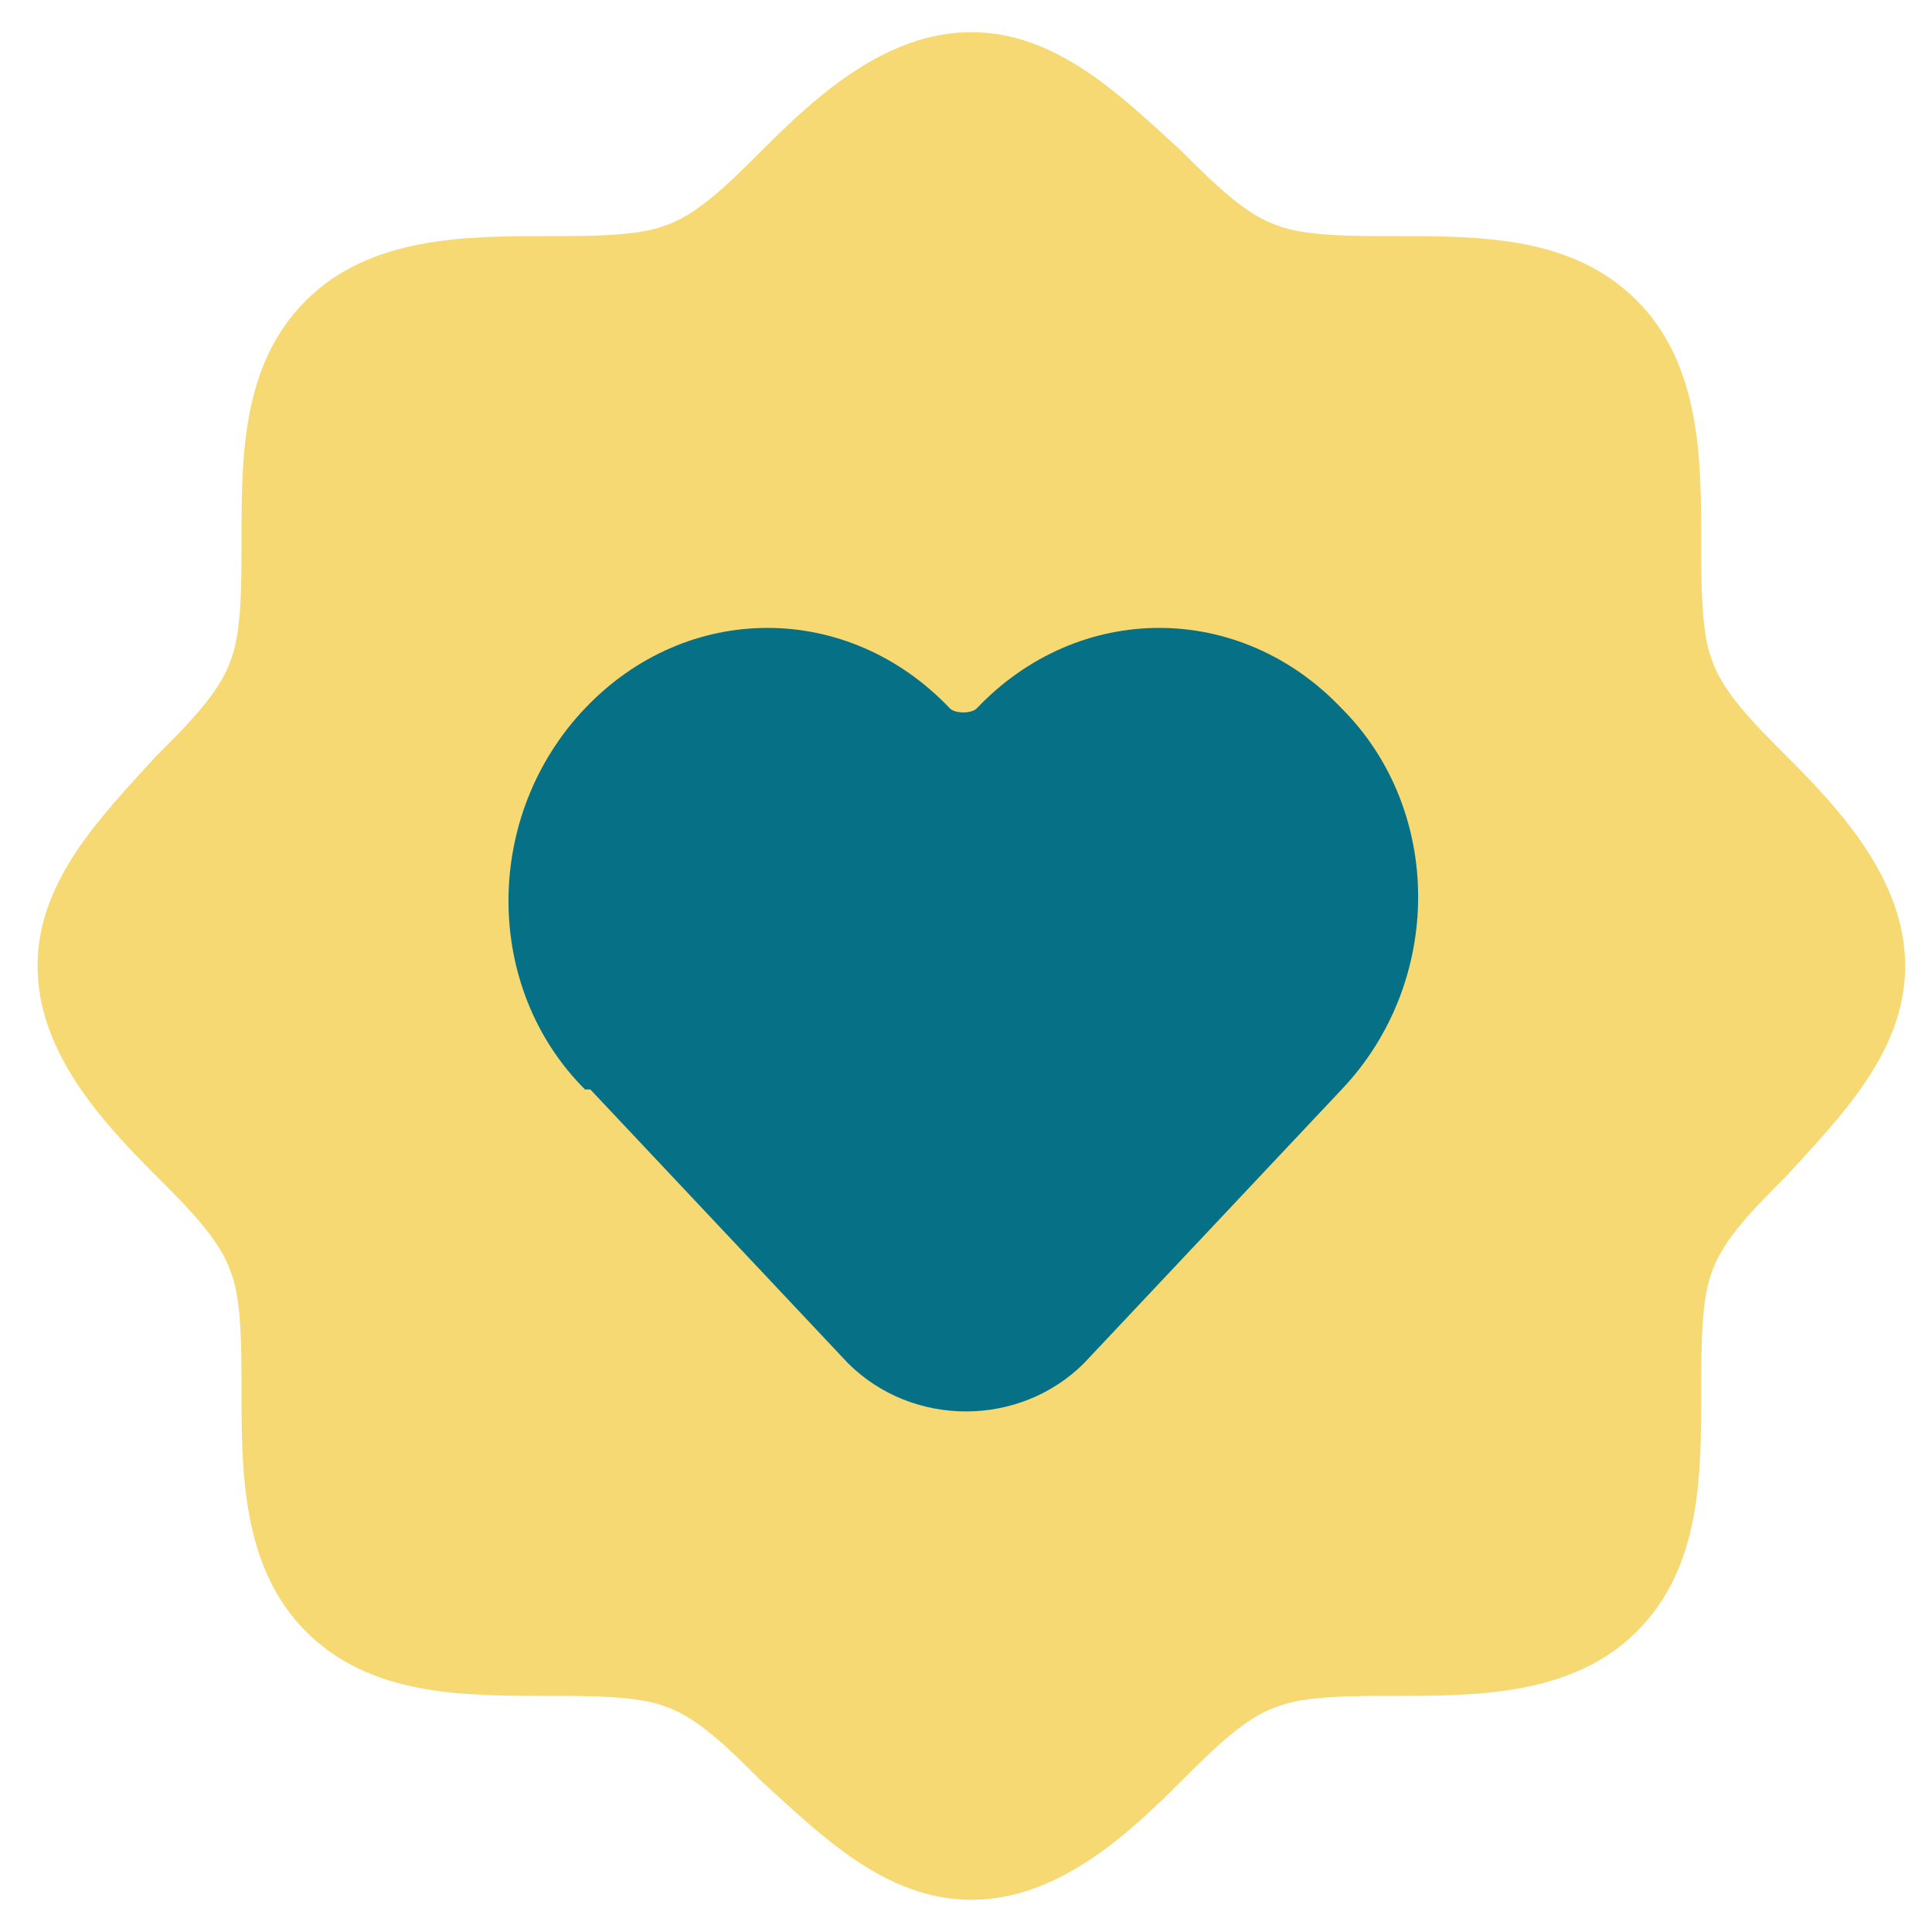
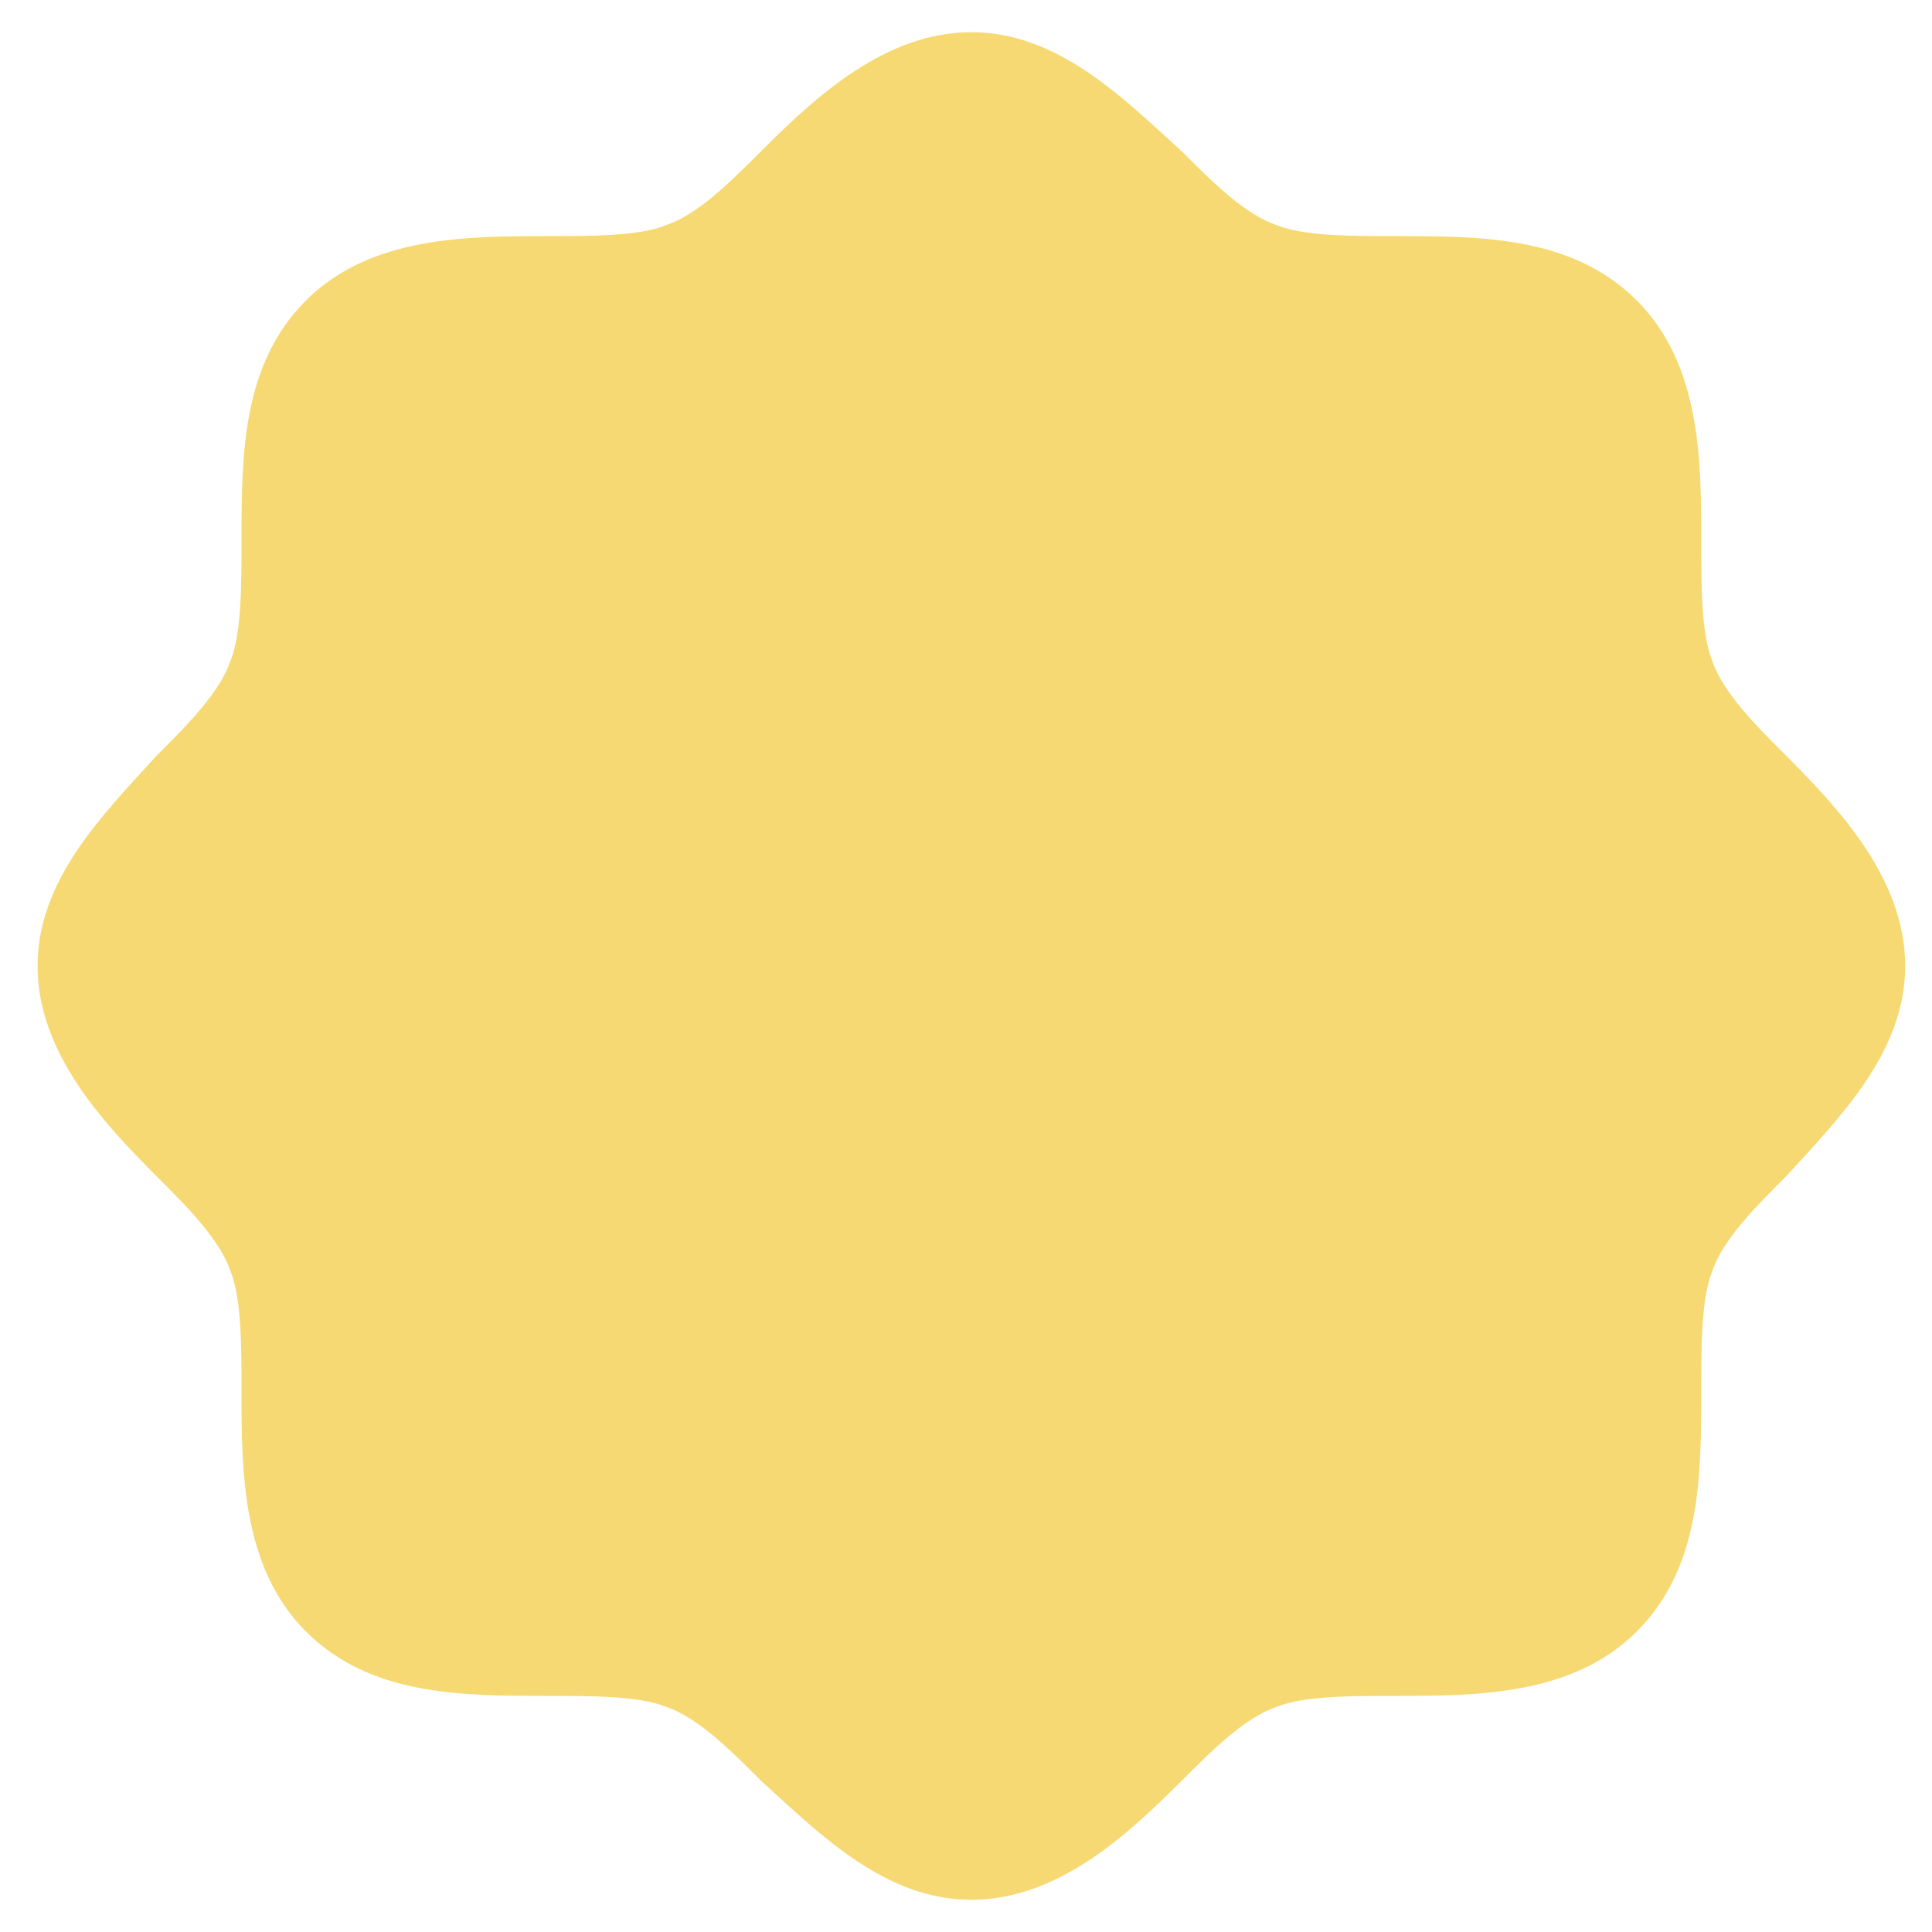
<svg xmlns="http://www.w3.org/2000/svg" id="Layer_1" viewBox="0 0 36 36">
  <defs>
    <style>      .st0 {        fill: #057086;      }      .st1 {        fill: #f6d972;      }    </style>
  </defs>
  <path class="st1" d="M33.3,14.1c-.6-.6-1.2-1.2-1.4-1.8-.2-.5-.2-1.4-.2-2.2,0-1.5,0-3.3-1.2-4.5-1.2-1.2-2.9-1.2-4.5-1.2-.8,0-1.7,0-2.2-.2-.6-.2-1.2-.8-1.8-1.4-1.1-1-2.3-2.2-3.9-2.2s-2.9,1.2-3.9,2.2c-.6.6-1.2,1.2-1.8,1.4-.5.2-1.4.2-2.2.2-1.5,0-3.3,0-4.5,1.2-1.2,1.2-1.2,2.9-1.2,4.5,0,.8,0,1.7-.2,2.2-.2.6-.8,1.2-1.4,1.8-1,1.1-2.2,2.3-2.2,3.9s1.2,2.9,2.2,3.9c.6.6,1.2,1.2,1.4,1.8.2.5.2,1.4.2,2.2,0,1.5,0,3.3,1.2,4.5,1.2,1.2,2.9,1.2,4.5,1.2.8,0,1.7,0,2.2.2.6.2,1.2.8,1.8,1.4,1.1,1,2.3,2.2,3.9,2.2s2.9-1.2,3.9-2.2c.6-.6,1.2-1.2,1.8-1.4.5-.2,1.4-.2,2.2-.2,1.5,0,3.3,0,4.5-1.2,1.2-1.2,1.2-2.9,1.2-4.5,0-.8,0-1.7.2-2.2.2-.6.8-1.2,1.4-1.8,1-1.1,2.2-2.3,2.2-3.9s-1.2-2.9-2.2-3.9Z" />
-   <path class="st0" d="M11,20.3l4.8,5.1c1.2,1.2,3.2,1.2,4.4,0l4.8-5.1c1.9-2,1.9-5.2,0-7.1-1.9-2-4.9-2-6.8,0-.1.1-.4.1-.5,0-1.9-2-4.9-2-6.8,0-1.9,2-1.9,5.2,0,7.1Z" />
</svg>